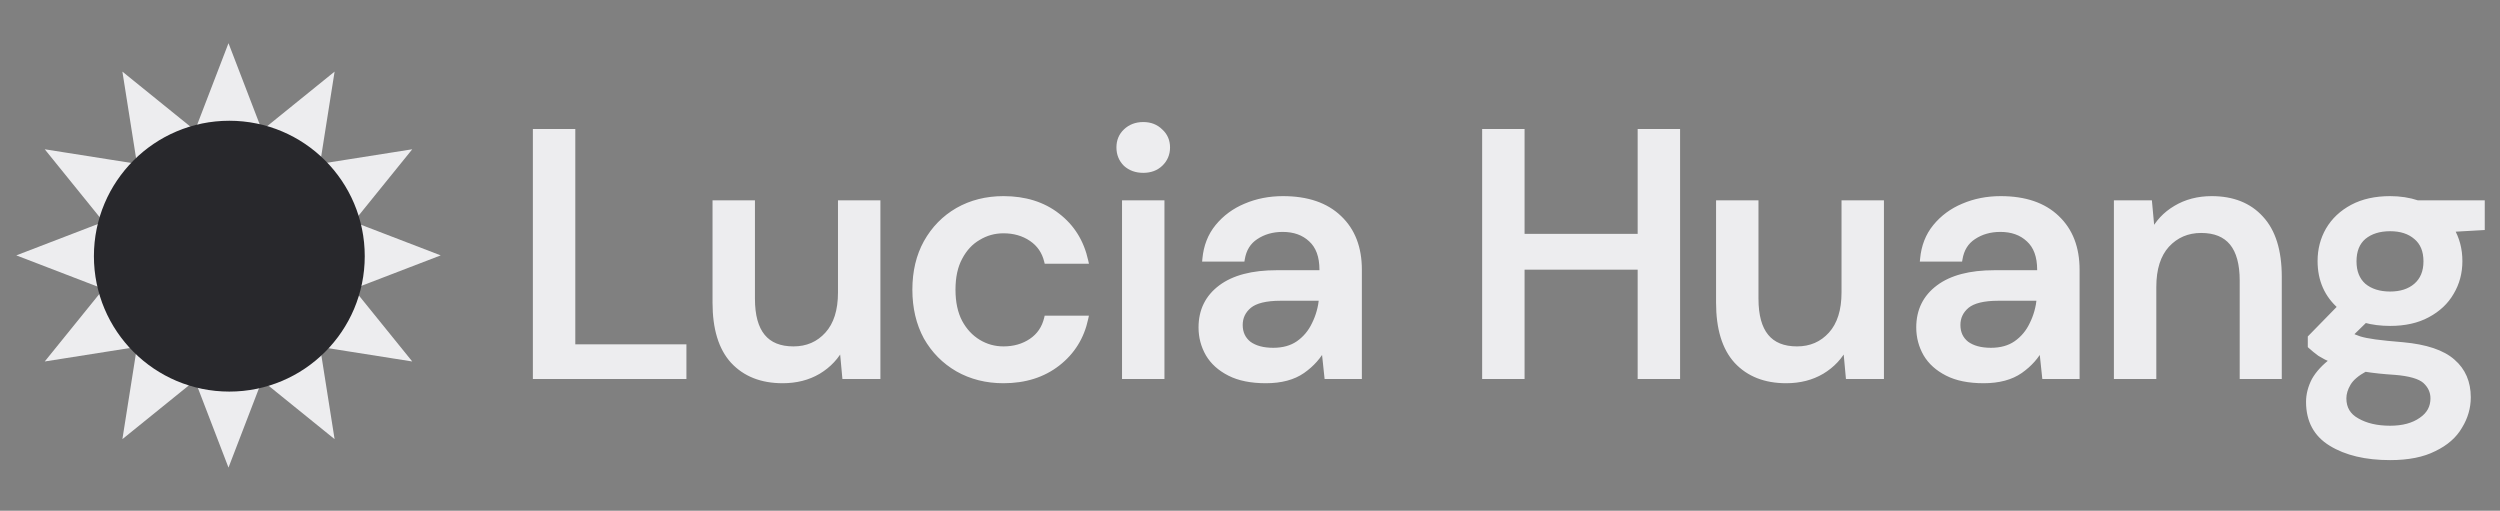
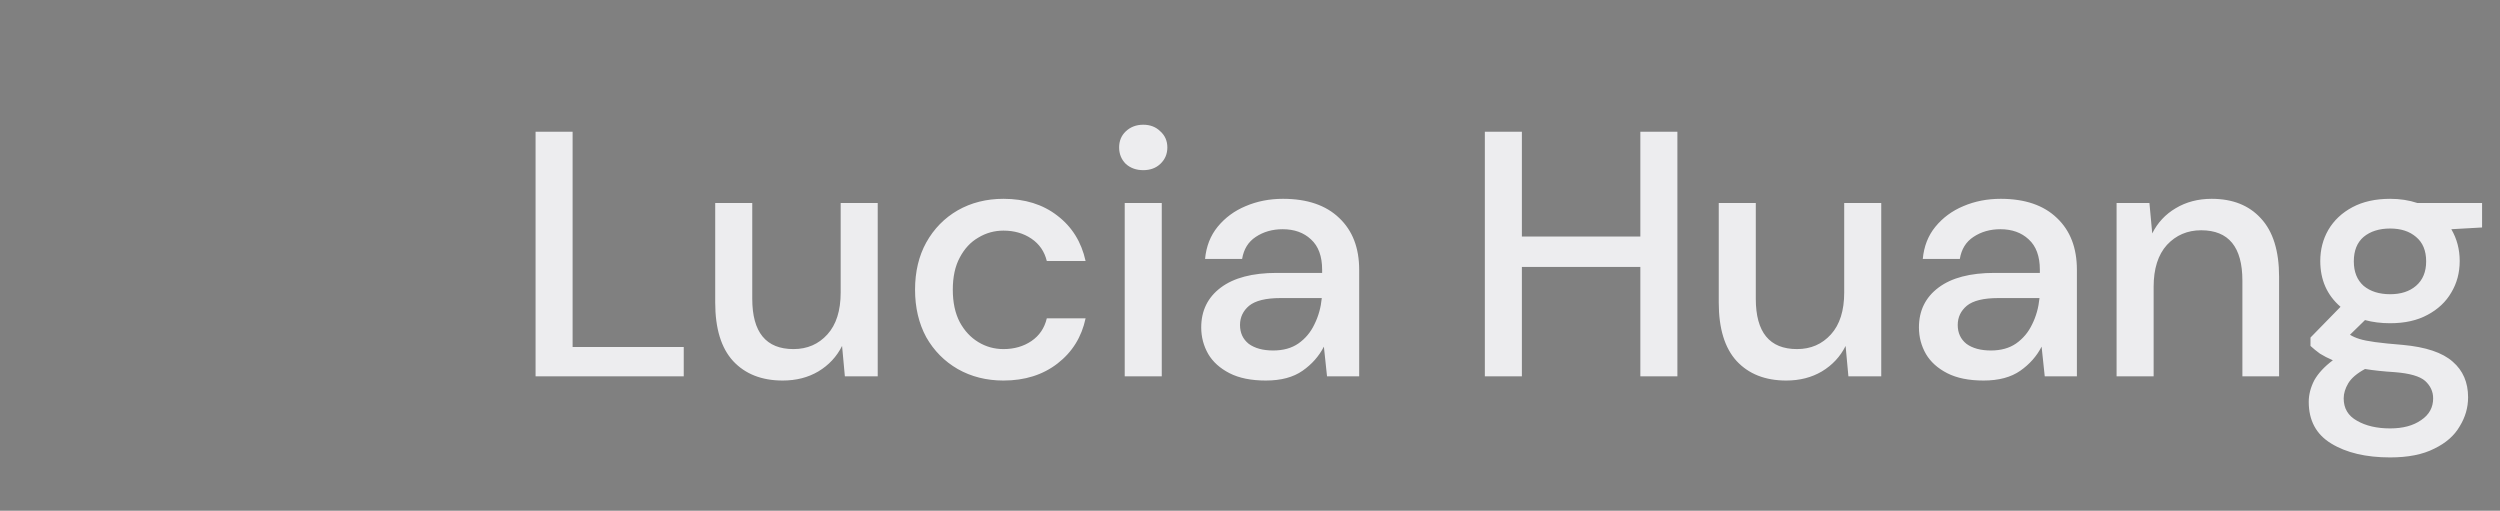
<svg xmlns="http://www.w3.org/2000/svg" width="186" height="38" viewBox="0 0 186 38" fill="none">
  <rect x="0" y="0" width="186" height="38" fill="#808080" stroke="none" />
-   <path d="M17 6L19.052 11.34L23.5 7.742L22.607 13.393L28.258 12.5L24.66 16.948L30 19L24.66 21.052L28.258 25.5L22.607 24.607L23.5 30.258L19.052 26.66L17 32L14.948 26.66L10.5 30.258L11.393 24.607L5.742 25.5L9.34 21.052L4 19L9.34 16.948L5.742 12.5L11.393 13.393L10.5 7.742L14.948 11.34L17 6Z" fill="#EDEDEF" stroke="#EDEDEF" stroke-width="2" />
-   <path d="M27.137 19.059C27.137 24.623 22.626 29.134 17.062 29.134C11.498 29.134 6.987 24.623 6.987 19.059C6.987 13.495 11.498 8.984 17.062 8.984C22.626 8.984 27.137 13.495 27.137 19.059Z" fill="#28282C" />
  <path d="M39.846 28V9.8H42.602V25.816H50.87V28H39.846ZM58.23 28.312C56.67 28.312 55.44 27.827 54.538 26.856C53.654 25.885 53.212 24.438 53.212 22.514V15.104H55.968V22.228C55.968 24.724 56.991 25.972 59.036 25.972C60.059 25.972 60.9 25.608 61.558 24.88C62.217 24.152 62.546 23.112 62.546 21.76V15.104H65.302V28H62.858L62.65 25.738C62.252 26.535 61.662 27.168 60.882 27.636C60.12 28.087 59.236 28.312 58.23 28.312ZM74.658 28.312C73.393 28.312 72.257 28.026 71.252 27.454C70.264 26.882 69.484 26.093 68.912 25.088C68.358 24.065 68.08 22.887 68.08 21.552C68.08 20.217 68.358 19.047 68.912 18.042C69.484 17.019 70.264 16.222 71.252 15.65C72.257 15.078 73.393 14.792 74.658 14.792C76.253 14.792 77.588 15.208 78.662 16.04C79.754 16.872 80.456 17.999 80.768 19.42H77.882C77.709 18.709 77.328 18.155 76.738 17.756C76.149 17.357 75.456 17.158 74.658 17.158C73.982 17.158 73.358 17.331 72.786 17.678C72.214 18.007 71.755 18.501 71.408 19.16C71.061 19.801 70.888 20.599 70.888 21.552C70.888 22.505 71.061 23.311 71.408 23.97C71.755 24.611 72.214 25.105 72.786 25.452C73.358 25.799 73.982 25.972 74.658 25.972C75.456 25.972 76.149 25.773 76.738 25.374C77.328 24.975 77.709 24.412 77.882 23.684H80.768C80.474 25.071 79.78 26.189 78.688 27.038C77.596 27.887 76.253 28.312 74.658 28.312ZM85.057 12.66C84.537 12.66 84.104 12.504 83.757 12.192C83.428 11.863 83.263 11.455 83.263 10.97C83.263 10.485 83.428 10.086 83.757 9.774C84.104 9.445 84.537 9.28 85.057 9.28C85.577 9.28 86.002 9.445 86.331 9.774C86.678 10.086 86.851 10.485 86.851 10.97C86.851 11.455 86.678 11.863 86.331 12.192C86.002 12.504 85.577 12.66 85.057 12.66ZM83.679 28V15.104H86.435V28H83.679ZM94.181 28.312C93.089 28.312 92.188 28.13 91.477 27.766C90.767 27.402 90.238 26.925 89.891 26.336C89.545 25.729 89.371 25.071 89.371 24.36C89.371 23.112 89.857 22.124 90.827 21.396C91.798 20.668 93.185 20.304 94.987 20.304H98.367V20.07C98.367 19.065 98.09 18.311 97.535 17.808C96.998 17.305 96.296 17.054 95.429 17.054C94.667 17.054 93.999 17.245 93.427 17.626C92.873 17.99 92.535 18.536 92.413 19.264H89.657C89.744 18.328 90.056 17.531 90.593 16.872C91.148 16.196 91.841 15.685 92.673 15.338C93.523 14.974 94.45 14.792 95.455 14.792C97.258 14.792 98.653 15.269 99.641 16.222C100.629 17.158 101.123 18.441 101.123 20.07V28H98.731L98.497 25.79C98.133 26.501 97.605 27.099 96.911 27.584C96.218 28.069 95.308 28.312 94.181 28.312ZM94.727 26.076C95.473 26.076 96.097 25.903 96.599 25.556C97.119 25.192 97.518 24.715 97.795 24.126C98.09 23.537 98.272 22.887 98.341 22.176H95.273C94.181 22.176 93.401 22.367 92.933 22.748C92.483 23.129 92.257 23.606 92.257 24.178C92.257 24.767 92.474 25.235 92.907 25.582C93.358 25.911 93.965 26.076 94.727 26.076ZM110.472 28V9.8H113.228V17.6H122.042V9.8H124.798V28H122.042V19.862H113.228V28H110.472ZM132.893 28.312C131.333 28.312 130.102 27.827 129.201 26.856C128.317 25.885 127.875 24.438 127.875 22.514V15.104H130.631V22.228C130.631 24.724 131.654 25.972 133.699 25.972C134.722 25.972 135.562 25.608 136.221 24.88C136.88 24.152 137.209 23.112 137.209 21.76V15.104H139.965V28H137.521L137.313 25.738C136.914 26.535 136.325 27.168 135.545 27.636C134.782 28.087 133.898 28.312 132.893 28.312ZM147.579 28.312C146.487 28.312 145.585 28.13 144.875 27.766C144.164 27.402 143.635 26.925 143.289 26.336C142.942 25.729 142.769 25.071 142.769 24.36C142.769 23.112 143.254 22.124 144.225 21.396C145.195 20.668 146.582 20.304 148.385 20.304H151.765V20.07C151.765 19.065 151.487 18.311 150.933 17.808C150.395 17.305 149.693 17.054 148.827 17.054C148.064 17.054 147.397 17.245 146.825 17.626C146.27 17.99 145.932 18.536 145.811 19.264H143.055C143.141 18.328 143.453 17.531 143.991 16.872C144.545 16.196 145.239 15.685 146.071 15.338C146.92 14.974 147.847 14.792 148.853 14.792C150.655 14.792 152.051 15.269 153.039 16.222C154.027 17.158 154.521 18.441 154.521 20.07V28H152.129L151.895 25.79C151.531 26.501 151.002 27.099 150.309 27.584C149.615 28.069 148.705 28.312 147.579 28.312ZM148.125 26.076C148.87 26.076 149.494 25.903 149.997 25.556C150.517 25.192 150.915 24.715 151.193 24.126C151.487 23.537 151.669 22.887 151.739 22.176H148.671C147.579 22.176 146.799 22.367 146.331 22.748C145.88 23.129 145.655 23.606 145.655 24.178C145.655 24.767 145.871 25.235 146.305 25.582C146.755 25.911 147.362 26.076 148.125 26.076ZM157.474 28V15.104H159.918L160.126 17.366C160.525 16.569 161.106 15.945 161.868 15.494C162.648 15.026 163.541 14.792 164.546 14.792C166.106 14.792 167.328 15.277 168.212 16.248C169.114 17.219 169.564 18.666 169.564 20.59V28H166.834V20.876C166.834 18.38 165.812 17.132 163.766 17.132C162.744 17.132 161.894 17.496 161.218 18.224C160.56 18.952 160.23 19.992 160.23 21.344V28H157.474ZM177.828 24.048C177.152 24.048 176.528 23.97 175.956 23.814L174.838 24.906C175.029 25.027 175.263 25.131 175.54 25.218C175.818 25.305 176.208 25.383 176.71 25.452C177.213 25.521 177.898 25.591 178.764 25.66C180.48 25.816 181.72 26.232 182.482 26.908C183.245 27.567 183.626 28.451 183.626 29.56C183.626 30.323 183.418 31.042 183.002 31.718C182.604 32.411 181.971 32.966 181.104 33.382C180.255 33.815 179.163 34.032 177.828 34.032C176.026 34.032 174.561 33.685 173.434 32.992C172.325 32.316 171.77 31.285 171.77 29.898C171.77 29.361 171.909 28.823 172.186 28.286C172.481 27.766 172.94 27.272 173.564 26.804C173.2 26.648 172.88 26.483 172.602 26.31C172.342 26.119 172.108 25.929 171.9 25.738V25.114L174.136 22.826C173.131 21.959 172.628 20.824 172.628 19.42C172.628 18.571 172.828 17.799 173.226 17.106C173.642 16.395 174.24 15.832 175.02 15.416C175.8 15 176.736 14.792 177.828 14.792C178.556 14.792 179.232 14.896 179.856 15.104H184.666V16.924L182.378 17.054C182.794 17.765 183.002 18.553 183.002 19.42C183.002 20.287 182.794 21.067 182.378 21.76C181.98 22.453 181.39 23.008 180.61 23.424C179.848 23.84 178.92 24.048 177.828 24.048ZM177.828 21.89C178.626 21.89 179.267 21.682 179.752 21.266C180.255 20.833 180.506 20.226 180.506 19.446C180.506 18.649 180.255 18.042 179.752 17.626C179.267 17.21 178.626 17.002 177.828 17.002C177.014 17.002 176.355 17.21 175.852 17.626C175.367 18.042 175.124 18.649 175.124 19.446C175.124 20.226 175.367 20.833 175.852 21.266C176.355 21.682 177.014 21.89 177.828 21.89ZM174.37 29.638C174.37 30.383 174.7 30.938 175.358 31.302C176.017 31.683 176.84 31.874 177.828 31.874C178.782 31.874 179.553 31.666 180.142 31.25C180.732 30.851 181.026 30.314 181.026 29.638C181.026 29.135 180.827 28.702 180.428 28.338C180.03 27.991 179.276 27.775 178.166 27.688C177.334 27.636 176.598 27.558 175.956 27.454C175.35 27.783 174.934 28.139 174.708 28.52C174.483 28.901 174.37 29.274 174.37 29.638Z" fill="#EDEDEF" />
-   <path d="M39.846 28H39.646V28.2H39.846V28ZM39.846 9.8V9.6H39.646V9.8H39.846ZM42.602 9.8H42.802V9.6H42.602V9.8ZM42.602 25.816H42.402V26.016H42.602V25.816ZM50.87 25.816H51.07V25.616H50.87V25.816ZM50.87 28V28.2H51.07V28H50.87ZM40.046 28V9.8H39.646V28H40.046ZM39.846 10H42.602V9.6H39.846V10ZM42.402 9.8V25.816H42.802V9.8H42.402ZM42.602 26.016H50.87V25.616H42.602V26.016ZM50.67 25.816V28H51.07V25.816H50.67ZM50.87 27.8H39.846V28.2H50.87V27.8ZM54.538 26.856L54.39 26.991L54.392 26.992L54.538 26.856ZM53.212 15.104V14.904H53.012V15.104H53.212ZM55.968 15.104H56.168V14.904H55.968V15.104ZM61.558 24.88L61.706 25.014L61.558 24.88ZM62.546 15.104V14.904H62.346V15.104H62.546ZM65.302 15.104H65.502V14.904H65.302V15.104ZM65.302 28V28.2H65.502V28H65.302ZM62.858 28L62.659 28.018L62.676 28.2H62.858V28ZM62.65 25.738L62.849 25.72L62.785 25.021L62.471 25.649L62.65 25.738ZM60.882 27.636L60.984 27.808L60.985 27.808L60.882 27.636ZM58.23 28.112C56.715 28.112 55.541 27.643 54.685 26.72L54.392 26.992C55.338 28.011 56.625 28.512 58.23 28.512V28.112ZM54.686 26.721C53.848 25.802 53.412 24.411 53.412 22.514H53.012C53.012 24.465 53.46 25.969 54.39 26.991L54.686 26.721ZM53.412 22.514V15.104H53.012V22.514H53.412ZM53.212 15.304H55.968V14.904H53.212V15.304ZM55.768 15.104V22.228H56.168V15.104H55.768ZM55.768 22.228C55.768 23.498 56.028 24.488 56.581 25.163C57.14 25.845 57.971 26.172 59.036 26.172V25.772C58.056 25.772 57.353 25.475 56.89 24.909C56.42 24.336 56.168 23.454 56.168 22.228H55.768ZM59.036 26.172C60.113 26.172 61.008 25.786 61.706 25.014L61.41 24.746C60.791 25.43 60.005 25.772 59.036 25.772V26.172ZM61.706 25.014C62.409 24.238 62.746 23.143 62.746 21.76H62.346C62.346 23.081 62.025 24.067 61.41 24.746L61.706 25.014ZM62.746 21.76V15.104H62.346V21.76H62.746ZM62.546 15.304H65.302V14.904H62.546V15.304ZM65.102 15.104V28H65.502V15.104H65.102ZM65.302 27.8H62.858V28.2H65.302V27.8ZM63.057 27.982L62.849 25.72L62.451 25.756L62.659 28.018L63.057 27.982ZM62.471 25.649C62.09 26.411 61.527 27.016 60.779 27.465L60.985 27.808C61.797 27.32 62.413 26.66 62.829 25.827L62.471 25.649ZM60.781 27.464C60.053 27.894 59.205 28.112 58.23 28.112V28.512C59.266 28.512 60.187 28.279 60.984 27.808L60.781 27.464ZM71.252 27.454L71.152 27.627L71.153 27.628L71.252 27.454ZM68.912 25.088L68.736 25.183L68.738 25.187L68.912 25.088ZM68.912 18.042L68.738 17.944L68.737 17.945L68.912 18.042ZM71.252 15.65L71.153 15.476L71.152 15.477L71.252 15.65ZM78.662 16.04L78.54 16.198L78.541 16.199L78.662 16.04ZM80.768 19.42V19.62H81.017L80.963 19.377L80.768 19.42ZM77.882 19.42L77.688 19.467L77.725 19.62H77.882V19.42ZM76.738 17.756L76.85 17.59L76.738 17.756ZM72.786 17.678L72.886 17.851L72.89 17.849L72.786 17.678ZM71.408 19.16L71.584 19.255L71.585 19.253L71.408 19.16ZM71.408 23.97L71.231 24.063L71.232 24.065L71.408 23.97ZM72.786 25.452L72.683 25.623L72.786 25.452ZM76.738 25.374L76.85 25.54L76.738 25.374ZM77.882 23.684V23.484H77.724L77.688 23.638L77.882 23.684ZM80.768 23.684L80.964 23.726L81.015 23.484H80.768V23.684ZM78.688 27.038L78.565 26.88L78.688 27.038ZM74.658 28.112C73.424 28.112 72.323 27.833 71.351 27.28L71.153 27.628C72.192 28.219 73.362 28.512 74.658 28.512V28.112ZM71.352 27.281C70.395 26.727 69.641 25.964 69.086 24.989L68.738 25.187C69.328 26.223 70.133 27.037 71.152 27.627L71.352 27.281ZM69.088 24.993C68.551 24.003 68.28 22.858 68.28 21.552H67.88C67.88 22.915 68.164 24.127 68.736 25.183L69.088 24.993ZM68.28 21.552C68.28 20.246 68.551 19.11 69.087 18.139L68.737 17.945C68.164 18.985 67.88 20.189 67.88 21.552H68.28ZM69.087 18.14C69.642 17.148 70.396 16.377 71.352 15.823L71.152 15.477C70.132 16.067 69.327 16.891 68.738 17.944L69.087 18.14ZM71.351 15.824C72.323 15.271 73.424 14.992 74.658 14.992V14.592C73.362 14.592 72.192 14.885 71.153 15.476L71.351 15.824ZM74.658 14.992C76.216 14.992 77.506 15.398 78.54 16.198L78.785 15.882C77.669 15.018 76.289 14.592 74.658 14.592V14.992ZM78.541 16.199C79.593 17 80.27 18.085 80.573 19.463L80.963 19.377C80.642 17.913 79.915 16.744 78.783 15.881L78.541 16.199ZM80.768 19.22H77.882V19.62H80.768V19.22ZM78.076 19.373C77.892 18.615 77.482 18.018 76.85 17.59L76.626 17.922C77.173 18.292 77.526 18.803 77.688 19.467L78.076 19.373ZM76.85 17.59C76.224 17.167 75.49 16.958 74.658 16.958V17.358C75.421 17.358 76.074 17.548 76.626 17.922L76.85 17.59ZM74.658 16.958C73.946 16.958 73.286 17.141 72.683 17.507L72.89 17.849C73.43 17.521 74.018 17.358 74.658 17.358V16.958ZM72.686 17.505C72.078 17.855 71.593 18.379 71.231 19.067L71.585 19.253C71.916 18.624 72.351 18.159 72.886 17.851L72.686 17.505ZM71.232 19.065C70.866 19.743 70.688 20.575 70.688 21.552H71.088C71.088 20.622 71.257 19.86 71.584 19.255L71.232 19.065ZM70.688 21.552C70.688 22.529 70.866 23.369 71.231 24.063L71.585 23.877C71.257 23.254 71.088 22.482 71.088 21.552H70.688ZM71.232 24.065C71.594 24.735 72.077 25.256 72.683 25.623L72.89 25.281C72.351 24.954 71.915 24.488 71.584 23.875L71.232 24.065ZM72.683 25.623C73.286 25.989 73.946 26.172 74.658 26.172V25.772C74.018 25.772 73.43 25.608 72.89 25.281L72.683 25.623ZM74.658 26.172C75.49 26.172 76.224 25.963 76.85 25.54L76.626 25.208C76.074 25.582 75.421 25.772 74.658 25.772V26.172ZM76.85 25.54C77.483 25.111 77.892 24.504 78.077 23.73L77.688 23.638C77.525 24.32 77.172 24.839 76.626 25.208L76.85 25.54ZM77.882 23.884H80.768V23.484H77.882V23.884ZM80.573 23.642C80.287 24.984 79.619 26.061 78.565 26.88L78.811 27.196C79.941 26.317 80.66 25.157 80.964 23.726L80.573 23.642ZM78.565 26.88C77.514 27.698 76.216 28.112 74.658 28.112V28.512C76.29 28.512 77.679 28.077 78.811 27.196L78.565 26.88ZM83.757 12.192L83.615 12.334L83.623 12.341L83.757 12.192ZM83.757 9.774L83.895 9.919L83.895 9.919L83.757 9.774ZM86.331 9.774L86.189 9.916L86.197 9.923L86.331 9.774ZM86.331 12.192L86.469 12.337L86.469 12.337L86.331 12.192ZM83.679 28H83.479V28.2H83.679V28ZM83.679 15.104V14.904H83.479V15.104H83.679ZM86.435 15.104H86.635V14.904H86.435V15.104ZM86.435 28V28.2H86.635V28H86.435ZM85.057 12.46C84.58 12.46 84.197 12.318 83.891 12.043L83.623 12.341C84.011 12.69 84.494 12.86 85.057 12.86V12.46ZM83.899 12.051C83.609 11.761 83.463 11.405 83.463 10.97H83.063C83.063 11.506 83.247 11.965 83.616 12.333L83.899 12.051ZM83.463 10.97C83.463 10.535 83.608 10.191 83.895 9.919L83.62 9.629C83.247 9.981 83.063 10.434 83.063 10.97H83.463ZM83.895 9.919C84.201 9.628 84.584 9.48 85.057 9.48V9.08C84.491 9.08 84.007 9.261 83.619 9.629L83.895 9.919ZM85.057 9.48C85.531 9.48 85.902 9.628 86.19 9.915L86.473 9.633C86.101 9.261 85.623 9.08 85.057 9.08V9.48ZM86.197 9.923C86.5 10.195 86.651 10.539 86.651 10.97H87.051C87.051 10.431 86.856 9.977 86.465 9.625L86.197 9.923ZM86.651 10.97C86.651 11.401 86.5 11.756 86.193 12.047L86.469 12.337C86.856 11.969 87.051 11.509 87.051 10.97H86.651ZM86.194 12.047C85.907 12.318 85.534 12.46 85.057 12.46V12.86C85.62 12.86 86.097 12.69 86.469 12.337L86.194 12.047ZM83.879 28V15.104H83.479V28H83.879ZM83.679 15.304H86.435V14.904H83.679V15.304ZM86.235 15.104V28H86.635V15.104H86.235ZM86.435 27.8H83.679V28.2H86.435V27.8ZM91.477 27.766L91.569 27.588L91.477 27.766ZM89.891 26.336L89.718 26.435L89.719 26.437L89.891 26.336ZM90.827 21.396L90.947 21.556L90.827 21.396ZM98.367 20.304V20.504H98.567V20.304H98.367ZM97.535 17.808L97.399 17.954L97.401 17.956L97.535 17.808ZM93.427 17.626L93.537 17.793L93.538 17.792L93.427 17.626ZM92.413 19.264V19.464H92.583L92.611 19.297L92.413 19.264ZM89.657 19.264L89.458 19.246L89.438 19.464H89.657V19.264ZM90.593 16.872L90.439 16.745L90.438 16.746L90.593 16.872ZM92.673 15.338L92.75 15.523L92.752 15.522L92.673 15.338ZM99.641 16.222L99.502 16.366L99.504 16.367L99.641 16.222ZM101.123 28V28.2H101.323V28H101.123ZM98.731 28L98.532 28.021L98.551 28.2H98.731V28ZM98.497 25.79L98.696 25.769L98.626 25.101L98.319 25.699L98.497 25.79ZM96.911 27.584L96.797 27.42L96.911 27.584ZM96.599 25.556L96.713 25.721L96.714 25.72L96.599 25.556ZM97.795 24.126L97.616 24.037L97.614 24.041L97.795 24.126ZM98.341 22.176L98.54 22.195L98.562 21.976H98.341V22.176ZM92.933 22.748L92.807 22.593L92.804 22.595L92.933 22.748ZM92.907 25.582L92.782 25.738L92.789 25.744L92.907 25.582ZM94.181 28.112C93.11 28.112 92.243 27.933 91.569 27.588L91.386 27.944C92.133 28.327 93.069 28.512 94.181 28.512V28.112ZM91.569 27.588C90.886 27.238 90.388 26.786 90.064 26.235L89.719 26.437C90.088 27.065 90.647 27.566 91.386 27.944L91.569 27.588ZM90.065 26.237C89.736 25.661 89.571 25.037 89.571 24.36H89.171C89.171 25.105 89.353 25.798 89.718 26.435L90.065 26.237ZM89.571 24.36C89.571 23.173 90.029 22.245 90.947 21.556L90.707 21.236C89.685 22.003 89.171 23.051 89.171 24.36H89.571ZM90.947 21.556C91.87 20.864 93.208 20.504 94.987 20.504V20.104C93.161 20.104 91.726 20.472 90.707 21.236L90.947 21.556ZM94.987 20.504H98.367V20.104H94.987V20.504ZM98.567 20.304V20.07H98.167V20.304H98.567ZM98.567 20.07C98.567 19.029 98.279 18.212 97.67 17.66L97.401 17.956C97.901 18.409 98.167 19.101 98.167 20.07H98.567ZM97.672 17.662C97.091 17.119 96.337 16.854 95.429 16.854V17.254C96.255 17.254 96.905 17.492 97.399 17.954L97.672 17.662ZM95.429 16.854C94.632 16.854 93.925 17.054 93.316 17.46L93.538 17.792C94.074 17.435 94.702 17.254 95.429 17.254V16.854ZM93.318 17.459C92.711 17.857 92.345 18.455 92.216 19.231L92.611 19.297C92.724 18.617 93.034 18.123 93.537 17.793L93.318 17.459ZM92.413 19.064H89.657V19.464H92.413V19.064ZM89.856 19.282C89.94 18.382 90.239 17.623 90.748 16.998L90.438 16.746C89.873 17.438 89.548 18.274 89.458 19.246L89.856 19.282ZM90.748 16.999C91.281 16.349 91.948 15.857 92.75 15.523L92.596 15.153C91.735 15.512 91.015 16.043 90.439 16.745L90.748 16.999ZM92.752 15.522C93.574 15.169 94.475 14.992 95.455 14.992V14.592C94.425 14.592 93.471 14.779 92.594 15.154L92.752 15.522ZM95.455 14.992C97.223 14.992 98.562 15.459 99.502 16.366L99.78 16.078C98.744 15.079 97.293 14.592 95.455 14.592V14.992ZM99.504 16.367C100.444 17.258 100.923 18.484 100.923 20.07H101.323C101.323 18.397 100.815 17.058 99.779 16.077L99.504 16.367ZM100.923 20.07V28H101.323V20.07H100.923ZM101.123 27.8H98.731V28.2H101.123V27.8ZM98.93 27.979L98.696 25.769L98.298 25.811L98.532 28.021L98.93 27.979ZM98.319 25.699C97.971 26.379 97.465 26.952 96.797 27.42L97.026 27.748C97.744 27.245 98.296 26.623 98.675 25.881L98.319 25.699ZM96.797 27.42C96.146 27.875 95.28 28.112 94.181 28.112V28.512C95.336 28.512 96.29 28.263 97.026 27.748L96.797 27.42ZM94.727 26.276C95.504 26.276 96.17 26.095 96.713 25.721L96.486 25.391C96.023 25.71 95.441 25.876 94.727 25.876V26.276ZM96.714 25.72C97.263 25.335 97.684 24.831 97.976 24.211L97.614 24.041C97.352 24.599 96.975 25.049 96.485 25.392L96.714 25.72ZM97.974 24.215C98.281 23.602 98.469 22.928 98.54 22.195L98.142 22.157C98.075 22.845 97.899 23.471 97.616 24.037L97.974 24.215ZM98.341 21.976H95.273V22.376H98.341V21.976ZM95.273 21.976C94.168 21.976 93.33 22.167 92.807 22.593L93.06 22.903C93.473 22.566 94.194 22.376 95.273 22.376V21.976ZM92.804 22.595C92.31 23.013 92.057 23.545 92.057 24.178H92.457C92.457 23.667 92.655 23.245 93.062 22.901L92.804 22.595ZM92.057 24.178C92.057 24.824 92.298 25.351 92.782 25.738L93.032 25.426C92.65 25.12 92.457 24.711 92.457 24.178H92.057ZM92.789 25.744C93.285 26.106 93.938 26.276 94.727 26.276V25.876C93.992 25.876 93.431 25.717 93.025 25.421L92.789 25.744ZM110.472 28H110.272V28.2H110.472V28ZM110.472 9.8V9.6H110.272V9.8H110.472ZM113.228 9.8H113.428V9.6H113.228V9.8ZM113.228 17.6H113.028V17.8H113.228V17.6ZM122.042 17.6V17.8H122.242V17.6H122.042ZM122.042 9.8V9.6H121.842V9.8H122.042ZM124.798 9.8H124.998V9.6H124.798V9.8ZM124.798 28V28.2H124.998V28H124.798ZM122.042 28H121.842V28.2H122.042V28ZM122.042 19.862H122.242V19.662H122.042V19.862ZM113.228 19.862V19.662H113.028V19.862H113.228ZM113.228 28V28.2H113.428V28H113.228ZM110.672 28V9.8H110.272V28H110.672ZM110.472 10H113.228V9.6H110.472V10ZM113.028 9.8V17.6H113.428V9.8H113.028ZM113.228 17.8H122.042V17.4H113.228V17.8ZM122.242 17.6V9.8H121.842V17.6H122.242ZM122.042 10H124.798V9.6H122.042V10ZM124.598 9.8V28H124.998V9.8H124.598ZM124.798 27.8H122.042V28.2H124.798V27.8ZM122.242 28V19.862H121.842V28H122.242ZM122.042 19.662H113.228V20.062H122.042V19.662ZM113.028 19.862V28H113.428V19.862H113.028ZM113.228 27.8H110.472V28.2H113.228V27.8ZM129.201 26.856L129.053 26.991L129.054 26.992L129.201 26.856ZM127.875 15.104V14.904H127.675V15.104H127.875ZM130.631 15.104H130.831V14.904H130.631V15.104ZM136.221 24.88L136.369 25.014L136.221 24.88ZM137.209 15.104V14.904H137.009V15.104H137.209ZM139.965 15.104H140.165V14.904H139.965V15.104ZM139.965 28V28.2H140.165V28H139.965ZM137.521 28L137.322 28.018L137.338 28.2H137.521V28ZM137.313 25.738L137.512 25.72L137.448 25.021L137.134 25.649L137.313 25.738ZM135.545 27.636L135.647 27.808L135.648 27.808L135.545 27.636ZM132.893 28.112C131.378 28.112 130.204 27.643 129.347 26.72L129.054 26.992C130 28.011 131.288 28.512 132.893 28.512V28.112ZM129.349 26.721C128.511 25.802 128.075 24.411 128.075 22.514H127.675C127.675 24.465 128.123 25.969 129.053 26.991L129.349 26.721ZM128.075 22.514V15.104H127.675V22.514H128.075ZM127.875 15.304H130.631V14.904H127.875V15.304ZM130.431 15.104V22.228H130.831V15.104H130.431ZM130.431 22.228C130.431 23.498 130.69 24.488 131.243 25.163C131.802 25.845 132.634 26.172 133.699 26.172V25.772C132.719 25.772 132.016 25.475 131.553 24.909C131.083 24.336 130.831 23.454 130.831 22.228H130.431ZM133.699 26.172C134.775 26.172 135.671 25.786 136.369 25.014L136.073 24.746C135.454 25.43 134.668 25.772 133.699 25.772V26.172ZM136.369 25.014C137.072 24.238 137.409 23.143 137.409 21.76H137.009C137.009 23.081 136.687 24.067 136.073 24.746L136.369 25.014ZM137.409 21.76V15.104H137.009V21.76H137.409ZM137.209 15.304H139.965V14.904H137.209V15.304ZM139.765 15.104V28H140.165V15.104H139.765ZM139.965 27.8H137.521V28.2H139.965V27.8ZM137.72 27.982L137.512 25.72L137.114 25.756L137.322 28.018L137.72 27.982ZM137.134 25.649C136.753 26.411 136.19 27.016 135.442 27.465L135.648 27.808C136.46 27.32 137.076 26.66 137.492 25.827L137.134 25.649ZM135.443 27.464C134.715 27.894 133.867 28.112 132.893 28.112V28.512C133.929 28.512 134.849 28.279 135.647 27.808L135.443 27.464ZM144.875 27.766L144.966 27.588L144.875 27.766ZM143.289 26.336L143.115 26.435L143.116 26.437L143.289 26.336ZM144.225 21.396L144.345 21.556L144.225 21.396ZM151.765 20.304V20.504H151.965V20.304H151.765ZM150.933 17.808L150.796 17.954L150.799 17.956L150.933 17.808ZM146.825 17.626L146.935 17.793L146.936 17.792L146.825 17.626ZM145.811 19.264V19.464H145.98L146.008 19.297L145.811 19.264ZM143.055 19.264L142.856 19.246L142.835 19.464H143.055V19.264ZM143.991 16.872L143.836 16.745L143.836 16.746L143.991 16.872ZM146.071 15.338L146.148 15.523L146.15 15.522L146.071 15.338ZM153.039 16.222L152.9 16.366L152.901 16.367L153.039 16.222ZM154.521 28V28.2H154.721V28H154.521ZM152.129 28L151.93 28.021L151.949 28.2H152.129V28ZM151.895 25.79L152.094 25.769L152.023 25.101L151.717 25.699L151.895 25.79ZM150.309 27.584L150.194 27.42L150.309 27.584ZM149.997 25.556L150.11 25.721L150.112 25.72L149.997 25.556ZM151.193 24.126L151.014 24.037L151.012 24.041L151.193 24.126ZM151.739 22.176L151.938 22.195L151.959 21.976H151.739V22.176ZM146.331 22.748L146.204 22.593L146.202 22.595L146.331 22.748ZM146.305 25.582L146.18 25.738L146.187 25.744L146.305 25.582ZM147.579 28.112C146.507 28.112 145.64 27.933 144.966 27.588L144.784 27.944C145.531 28.327 146.466 28.512 147.579 28.512V28.112ZM144.966 27.588C144.283 27.238 143.786 26.786 143.461 26.235L143.116 26.437C143.485 27.065 144.045 27.566 144.784 27.944L144.966 27.588ZM143.462 26.237C143.133 25.661 142.969 25.037 142.969 24.36H142.569C142.569 25.105 142.751 25.798 143.115 26.435L143.462 26.237ZM142.969 24.36C142.969 23.173 143.426 22.245 144.345 21.556L144.105 21.236C143.082 22.003 142.569 23.051 142.569 24.36H142.969ZM144.345 21.556C145.268 20.864 146.605 20.504 148.385 20.504V20.104C146.559 20.104 145.123 20.472 144.105 21.236L144.345 21.556ZM148.385 20.504H151.765V20.104H148.385V20.504ZM151.965 20.304V20.07H151.565V20.304H151.965ZM151.965 20.07C151.965 19.029 151.677 18.212 151.067 17.66L150.799 17.956C151.298 18.409 151.565 19.101 151.565 20.07H151.965ZM151.069 17.662C150.489 17.119 149.735 16.854 148.827 16.854V17.254C149.652 17.254 150.302 17.492 150.796 17.954L151.069 17.662ZM148.827 16.854C148.029 16.854 147.322 17.054 146.714 17.46L146.936 17.792C147.471 17.435 148.099 17.254 148.827 17.254V16.854ZM146.715 17.459C146.108 17.857 145.743 18.455 145.614 19.231L146.008 19.297C146.121 18.617 146.432 18.123 146.935 17.793L146.715 17.459ZM145.811 19.064H143.055V19.464H145.811V19.064ZM143.254 19.282C143.337 18.382 143.636 17.623 144.146 16.998L143.836 16.746C143.271 17.438 142.946 18.274 142.856 19.246L143.254 19.282ZM144.145 16.999C144.679 16.349 145.345 15.857 146.148 15.523L145.994 15.153C145.133 15.512 144.412 16.043 143.836 16.745L144.145 16.999ZM146.15 15.522C146.972 15.169 147.872 14.992 148.853 14.992V14.592C147.823 14.592 146.868 14.779 145.992 15.154L146.15 15.522ZM148.853 14.992C150.62 14.992 151.96 15.459 152.9 16.366L153.178 16.078C152.142 15.079 150.691 14.592 148.853 14.592V14.992ZM152.901 16.367C153.842 17.258 154.321 18.484 154.321 20.07H154.721C154.721 18.397 154.212 17.058 153.176 16.077L152.901 16.367ZM154.321 20.07V28H154.721V20.07H154.321ZM154.521 27.8H152.129V28.2H154.521V27.8ZM152.328 27.979L152.094 25.769L151.696 25.811L151.93 28.021L152.328 27.979ZM151.717 25.699C151.369 26.379 150.862 26.952 150.194 27.42L150.424 27.748C151.142 27.245 151.693 26.623 152.073 25.881L151.717 25.699ZM150.194 27.42C149.544 27.875 148.678 28.112 147.579 28.112V28.512C148.733 28.512 149.687 28.263 150.424 27.748L150.194 27.42ZM148.125 26.276C148.902 26.276 149.568 26.095 150.11 25.721L149.883 25.391C149.421 25.71 148.839 25.876 148.125 25.876V26.276ZM150.112 25.72C150.661 25.335 151.082 24.831 151.374 24.211L151.012 24.041C150.749 24.599 150.373 25.049 149.882 25.392L150.112 25.72ZM151.372 24.215C151.678 23.602 151.866 22.928 151.938 22.195L151.54 22.157C151.473 22.845 151.297 23.471 151.014 24.037L151.372 24.215ZM151.739 21.976H148.671V22.376H151.739V21.976ZM148.671 21.976C147.566 21.976 146.727 22.167 146.204 22.593L146.457 22.903C146.87 22.566 147.592 22.376 148.671 22.376V21.976ZM146.202 22.595C145.708 23.013 145.455 23.545 145.455 24.178H145.855C145.855 23.667 146.053 23.245 146.46 22.901L146.202 22.595ZM145.455 24.178C145.455 24.824 145.696 25.351 146.18 25.738L146.43 25.426C146.047 25.12 145.855 24.711 145.855 24.178H145.455ZM146.187 25.744C146.682 26.106 147.335 26.276 148.125 26.276V25.876C147.389 25.876 146.829 25.717 146.423 25.421L146.187 25.744ZM157.474 28H157.274V28.2H157.474V28ZM157.474 15.104V14.904H157.274V15.104H157.474ZM159.918 15.104L160.117 15.086L160.101 14.904H159.918V15.104ZM160.126 17.366L159.927 17.384L159.991 18.083L160.305 17.455L160.126 17.366ZM161.868 15.494L161.97 15.666L161.971 15.665L161.868 15.494ZM168.212 16.248L168.064 16.383L168.066 16.384L168.212 16.248ZM169.564 28V28.2H169.764V28H169.564ZM166.834 28H166.634V28.2H166.834V28ZM161.218 18.224L161.072 18.088L161.07 18.09L161.218 18.224ZM160.23 28V28.2H160.43V28H160.23ZM157.674 28V15.104H157.274V28H157.674ZM157.474 15.304H159.918V14.904H157.474V15.304ZM159.719 15.122L159.927 17.384L160.325 17.348L160.117 15.086L159.719 15.122ZM160.305 17.455C160.687 16.692 161.241 16.097 161.97 15.666L161.767 15.322C160.97 15.792 160.363 16.445 159.947 17.277L160.305 17.455ZM161.971 15.665C162.717 15.218 163.573 14.992 164.546 14.992V14.592C163.509 14.592 162.58 14.834 161.765 15.322L161.971 15.665ZM164.546 14.992C166.062 14.992 167.225 15.461 168.064 16.383L168.36 16.113C167.431 15.093 166.151 14.592 164.546 14.592V14.992ZM168.066 16.384C168.92 17.304 169.364 18.694 169.364 20.59H169.764C169.764 18.638 169.307 17.133 168.359 16.112L168.066 16.384ZM169.364 20.59V28H169.764V20.59H169.364ZM169.564 27.8H166.834V28.2H169.564V27.8ZM167.034 28V20.876H166.634V28H167.034ZM167.034 20.876C167.034 19.606 166.775 18.616 166.222 17.941C165.663 17.259 164.831 16.932 163.766 16.932V17.332C164.746 17.332 165.449 17.629 165.913 18.195C166.382 18.768 166.634 19.65 166.634 20.876H167.034ZM163.766 16.932C162.69 16.932 161.787 17.318 161.072 18.088L161.365 18.36C162.002 17.674 162.797 17.332 163.766 17.332V16.932ZM161.07 18.09C160.367 18.866 160.03 19.961 160.03 21.344H160.43C160.43 20.023 160.752 19.038 161.367 18.358L161.07 18.09ZM160.03 21.344V28H160.43V21.344H160.03ZM160.23 27.8H157.474V28.2H160.23V27.8ZM175.956 23.814L176.009 23.621L175.898 23.591L175.816 23.671L175.956 23.814ZM174.838 24.906L174.698 24.763L174.518 24.939L174.731 25.075L174.838 24.906ZM175.54 25.218L175.6 25.027L175.54 25.218ZM178.764 25.66L178.782 25.461L178.78 25.461L178.764 25.66ZM182.482 26.908L182.35 27.058L182.351 27.059L182.482 26.908ZM183.002 31.718L182.832 31.613L182.829 31.618L183.002 31.718ZM181.104 33.382L181.018 33.202L181.013 33.204L181.104 33.382ZM173.434 32.992L173.539 32.822L173.538 32.821L173.434 32.992ZM172.186 28.286L172.012 28.187L172.008 28.194L172.186 28.286ZM173.564 26.804L173.684 26.964L173.961 26.756L173.643 26.62L173.564 26.804ZM172.602 26.31L172.484 26.471L172.49 26.476L172.496 26.48L172.602 26.31ZM171.9 25.738H171.7V25.826L171.765 25.885L171.9 25.738ZM171.9 25.114L171.757 24.974L171.7 25.032V25.114H171.9ZM174.136 22.826L174.279 22.966L174.428 22.814L174.267 22.674L174.136 22.826ZM173.226 17.106L173.054 17.005L173.053 17.006L173.226 17.106ZM175.02 15.416L174.926 15.239L175.02 15.416ZM179.856 15.104L179.793 15.294L179.824 15.304H179.856V15.104ZM184.666 15.104H184.866V14.904H184.666V15.104ZM184.666 16.924L184.678 17.124L184.866 17.113V16.924H184.666ZM182.378 17.054L182.367 16.854L182.04 16.873L182.206 17.155L182.378 17.054ZM182.378 21.76L182.207 21.657L182.205 21.66L182.378 21.76ZM180.61 23.424L180.516 23.247L180.514 23.248L180.61 23.424ZM179.752 21.266L179.882 21.418L179.883 21.418L179.752 21.266ZM179.752 17.626L179.622 17.778L179.625 17.78L179.752 17.626ZM175.852 17.626L175.725 17.472L175.722 17.474L175.852 17.626ZM175.852 21.266L175.719 21.415L175.725 21.42L175.852 21.266ZM175.358 31.302L175.458 31.129L175.455 31.127L175.358 31.302ZM180.142 31.25L180.03 31.084L180.027 31.087L180.142 31.25ZM180.428 28.338L180.563 28.19L180.559 28.187L180.428 28.338ZM178.166 27.688L178.182 27.489L178.179 27.488L178.166 27.688ZM175.956 27.454L175.988 27.257L175.921 27.246L175.861 27.278L175.956 27.454ZM174.708 28.52L174.536 28.418L174.708 28.52ZM177.828 23.848C177.168 23.848 176.561 23.772 176.009 23.621L175.904 24.007C176.495 24.168 177.137 24.248 177.828 24.248V23.848ZM175.816 23.671L174.698 24.763L174.978 25.049L176.096 23.957L175.816 23.671ZM174.731 25.075C174.94 25.208 175.191 25.318 175.481 25.409L175.6 25.027C175.335 24.944 175.118 24.847 174.946 24.737L174.731 25.075ZM175.481 25.409C175.773 25.5 176.176 25.58 176.683 25.65L176.738 25.254C176.239 25.185 175.862 25.109 175.6 25.027L175.481 25.409ZM176.683 25.65C177.191 25.72 177.88 25.79 178.748 25.859L178.78 25.461C177.915 25.391 177.235 25.322 176.738 25.254L176.683 25.65ZM178.746 25.859C180.446 26.014 181.634 26.424 182.35 27.058L182.615 26.758C181.805 26.04 180.514 25.618 178.782 25.461L178.746 25.859ZM182.351 27.059C183.065 27.676 183.426 28.502 183.426 29.56H183.826C183.826 28.399 183.424 27.457 182.613 26.757L182.351 27.059ZM183.426 29.56C183.426 30.284 183.229 30.967 182.832 31.613L183.173 31.823C183.607 31.117 183.826 30.361 183.826 29.56H183.426ZM182.829 31.618C182.454 32.27 181.855 32.8 181.018 33.202L181.191 33.562C182.086 33.132 182.753 32.553 183.176 31.818L182.829 31.618ZM181.013 33.204C180.201 33.618 179.143 33.832 177.828 33.832V34.232C179.183 34.232 180.309 34.012 181.195 33.56L181.013 33.204ZM177.828 33.832C176.05 33.832 174.625 33.49 173.539 32.822L173.329 33.162C174.497 33.881 176.001 34.232 177.828 34.232V33.832ZM173.538 32.821C172.493 32.184 171.97 31.221 171.97 29.898H171.57C171.57 31.349 172.157 32.448 173.33 33.163L173.538 32.821ZM171.97 29.898C171.97 29.396 172.099 28.89 172.364 28.378L172.008 28.194C171.718 28.756 171.57 29.325 171.57 29.898H171.97ZM172.36 28.385C172.638 27.895 173.076 27.42 173.684 26.964L173.444 26.644C172.805 27.124 172.324 27.637 172.012 28.187L172.36 28.385ZM173.643 26.62C173.287 26.467 172.975 26.307 172.708 26.14L172.496 26.48C172.784 26.659 173.114 26.829 173.485 26.988L173.643 26.62ZM172.72 26.149C172.466 25.962 172.237 25.776 172.035 25.591L171.765 25.885C171.979 26.082 172.219 26.277 172.484 26.471L172.72 26.149ZM172.1 25.738V25.114H171.7V25.738H172.1ZM172.043 25.254L174.279 22.966L173.993 22.686L171.757 24.974L172.043 25.254ZM174.267 22.674C173.308 21.848 172.828 20.77 172.828 19.42H172.428C172.428 20.878 172.953 22.07 174.006 22.977L174.267 22.674ZM172.828 19.42C172.828 18.603 173.019 17.867 173.4 17.206L173.053 17.006C172.636 17.732 172.428 18.538 172.428 19.42H172.828ZM173.399 17.207C173.795 16.531 174.364 15.992 175.114 15.592L174.926 15.239C174.116 15.672 173.49 16.26 173.054 17.005L173.399 17.207ZM175.114 15.592C175.859 15.195 176.761 14.992 177.828 14.992V14.592C176.711 14.592 175.741 14.805 174.926 15.239L175.114 15.592ZM177.828 14.992C178.537 14.992 179.191 15.093 179.793 15.294L179.919 14.914C179.273 14.699 178.575 14.592 177.828 14.592V14.992ZM179.856 15.304H184.666V14.904H179.856V15.304ZM184.466 15.104V16.924H184.866V15.104H184.466ZM184.655 16.724L182.367 16.854L182.39 17.254L184.678 17.124L184.655 16.724ZM182.206 17.155C182.603 17.833 182.802 18.587 182.802 19.42H183.202C183.202 18.52 182.986 17.696 182.551 16.953L182.206 17.155ZM182.802 19.42C182.802 20.253 182.603 20.997 182.207 21.657L182.55 21.863C182.986 21.136 183.202 20.32 183.202 19.42H182.802ZM182.205 21.66C181.827 22.318 181.267 22.847 180.516 23.247L180.704 23.601C181.514 23.169 182.132 22.589 182.552 21.86L182.205 21.66ZM180.514 23.248C179.788 23.645 178.895 23.848 177.828 23.848V24.248C178.945 24.248 179.907 24.035 180.706 23.6L180.514 23.248ZM177.828 22.09C178.661 22.09 179.352 21.872 179.882 21.418L179.622 21.114C179.181 21.492 178.59 21.69 177.828 21.69V22.09ZM179.883 21.418C180.437 20.939 180.706 20.273 180.706 19.446H180.306C180.306 20.179 180.072 20.726 179.622 21.114L179.883 21.418ZM180.706 19.446C180.706 18.604 180.438 17.934 179.88 17.472L179.625 17.78C180.071 18.15 180.306 18.694 180.306 19.446H180.706ZM179.882 17.474C179.352 17.02 178.661 16.802 177.828 16.802V17.202C178.59 17.202 179.181 17.4 179.622 17.778L179.882 17.474ZM177.828 16.802C176.979 16.802 176.271 17.019 175.725 17.472L175.98 17.78C176.438 17.401 177.048 17.202 177.828 17.202V16.802ZM175.722 17.474C175.182 17.937 174.924 18.606 174.924 19.446H175.324C175.324 18.691 175.552 18.147 175.982 17.778L175.722 17.474ZM174.924 19.446C174.924 20.271 175.183 20.936 175.719 21.415L175.985 21.117C175.551 20.729 175.324 20.181 175.324 19.446H174.924ZM175.725 21.42C176.271 21.873 176.979 22.09 177.828 22.09V21.69C177.048 21.69 176.438 21.491 175.98 21.112L175.725 21.42ZM174.17 29.638C174.17 30.041 174.26 30.402 174.445 30.715C174.631 31.028 174.906 31.281 175.261 31.477L175.455 31.127C175.151 30.959 174.933 30.753 174.789 30.511C174.646 30.269 174.57 29.98 174.57 29.638H174.17ZM175.258 31.475C175.955 31.879 176.815 32.074 177.828 32.074V31.674C176.865 31.674 176.079 31.488 175.458 31.129L175.258 31.475ZM177.828 32.074C178.81 32.074 179.625 31.86 180.258 31.413L180.027 31.087C179.481 31.472 178.753 31.674 177.828 31.674V32.074ZM180.254 31.416C180.895 30.982 181.226 30.384 181.226 29.638H180.826C180.826 30.244 180.568 30.721 180.03 31.084L180.254 31.416ZM181.226 29.638C181.226 29.075 181 28.589 180.563 28.19L180.293 28.486C180.654 28.815 180.826 29.196 180.826 29.638H181.226ZM180.559 28.187C180.108 27.795 179.295 27.576 178.182 27.489L178.151 27.887C179.256 27.974 179.951 28.188 180.297 28.489L180.559 28.187ZM178.179 27.488C177.351 27.437 176.622 27.359 175.988 27.257L175.924 27.651C176.574 27.757 177.317 27.835 178.154 27.888L178.179 27.488ZM175.861 27.278C175.239 27.616 174.787 27.993 174.536 28.418L174.88 28.622C175.08 28.284 175.461 27.951 176.052 27.63L175.861 27.278ZM174.536 28.418C174.296 28.824 174.17 29.231 174.17 29.638H174.57C174.57 29.317 174.669 28.979 174.88 28.622L174.536 28.418Z" fill="#EDEDEF" />
</svg>